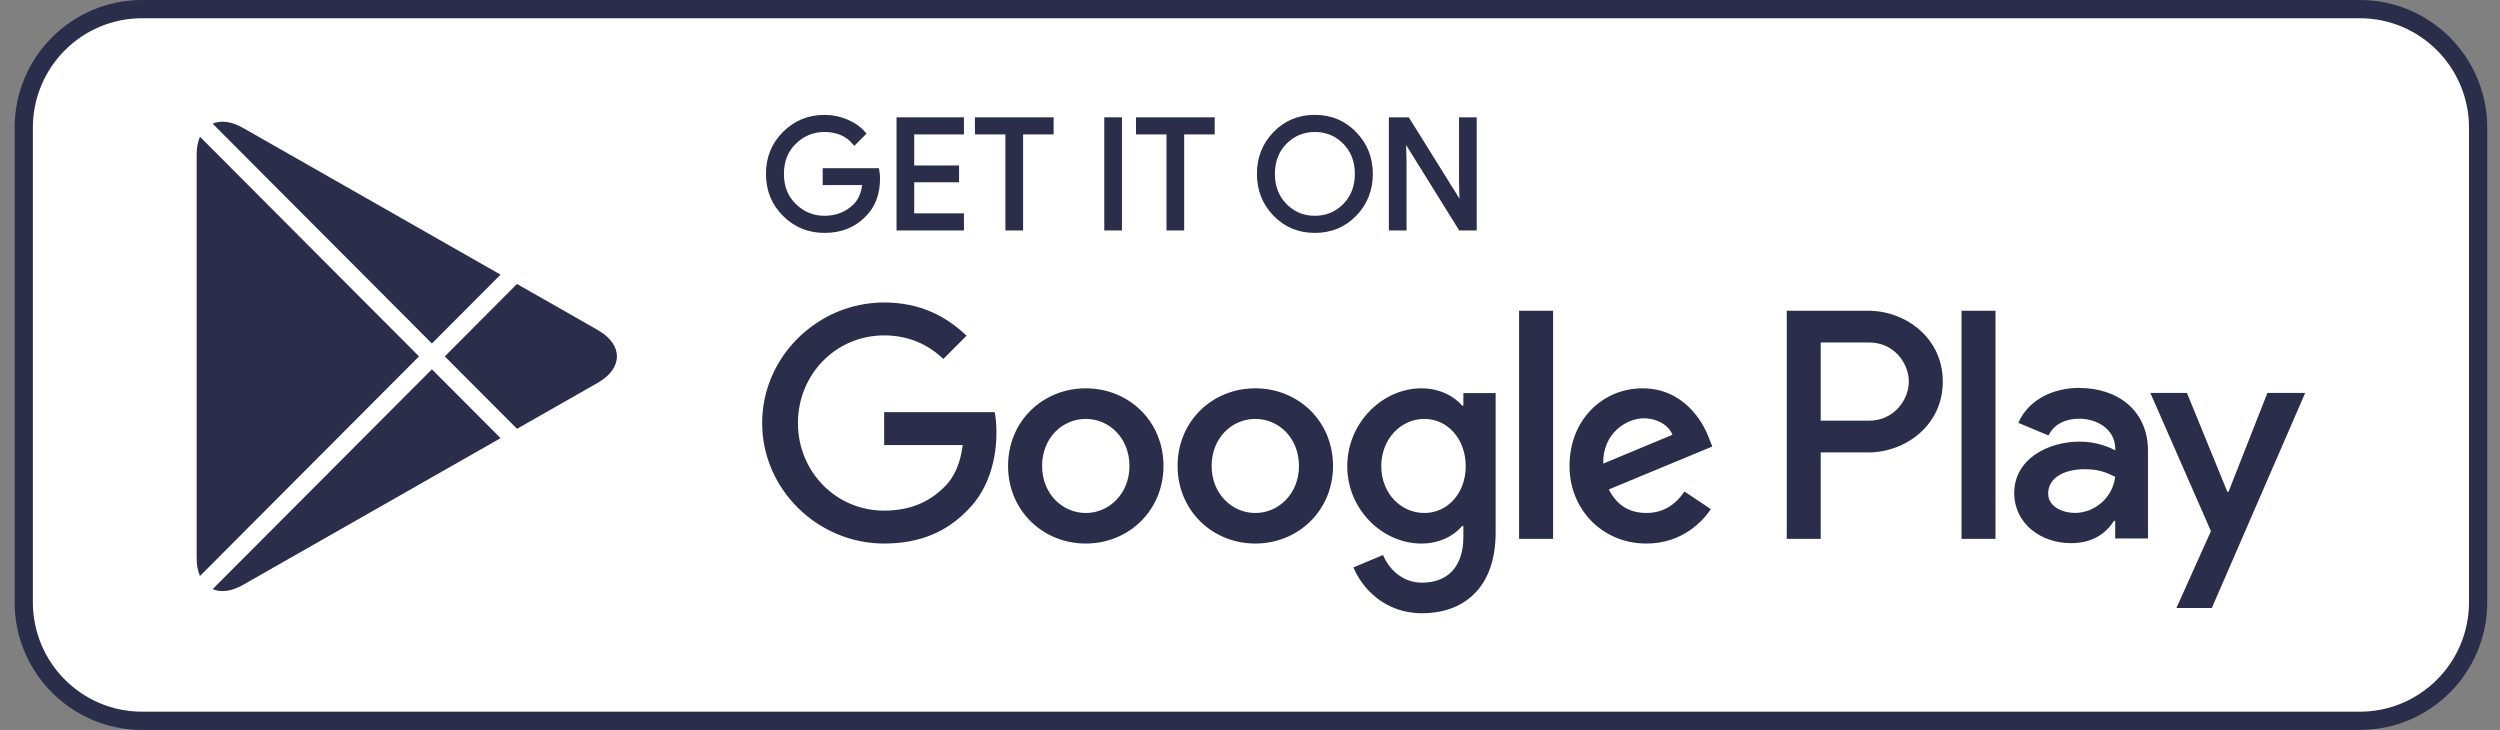
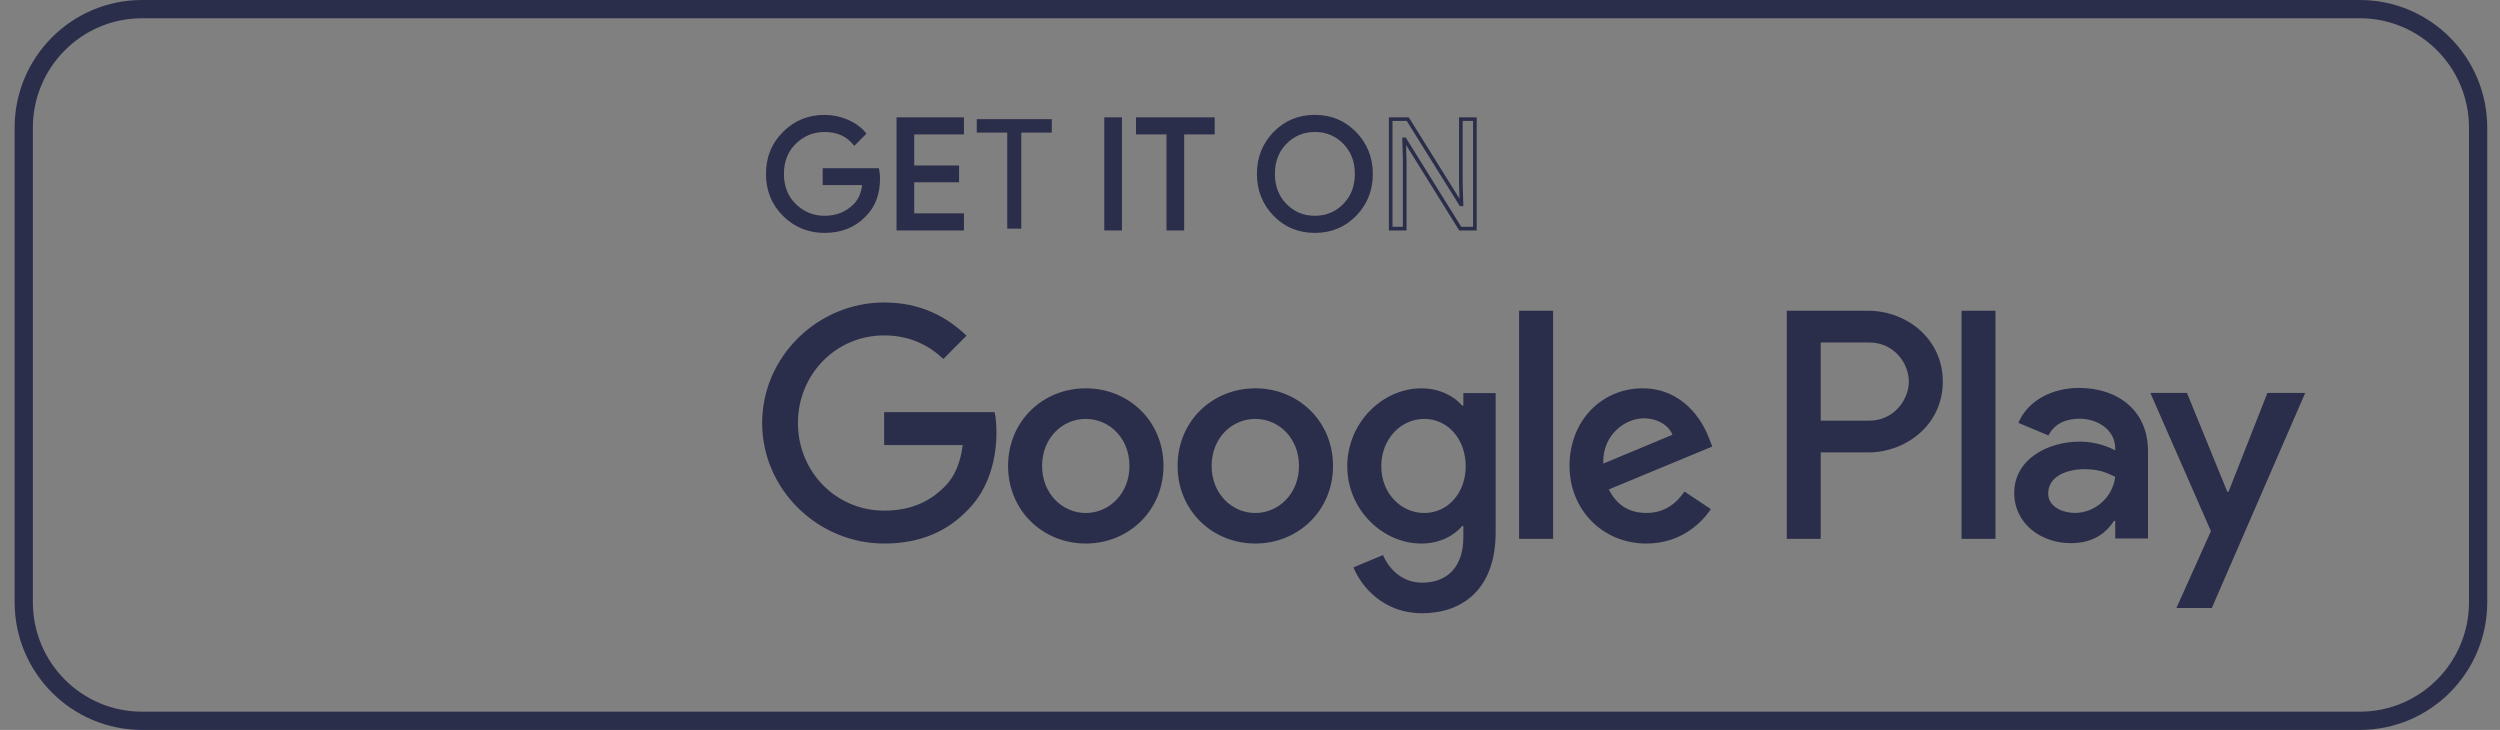
<svg xmlns="http://www.w3.org/2000/svg" width="137" height="40" viewBox="0 0 137 40" fill="none">
  <rect x="0" y="0" width="137" height="40" fill="#808080" stroke="none" />
  <g id="Banner" clip-path="url(#clip0_973_1808)">
-     <path id="Vector" d="M129.317 0.5H7.784C4.203 0.5 1.301 3.41 1.301 7V33C1.301 36.59 4.203 39.5 7.784 39.5H129.317C132.898 39.5 135.801 36.59 135.801 33V7C135.801 3.41 132.898 0.5 129.317 0.5Z" fill="white" />
    <path id="Vector_2" d="M68.79 21.28C66.445 21.28 64.532 23.069 64.532 25.533C64.532 27.982 66.445 29.786 68.79 29.786C71.138 29.786 73.05 27.982 73.05 25.533C73.049 23.069 71.136 21.28 68.79 21.28ZM68.79 28.112C67.505 28.112 66.397 27.049 66.397 25.534C66.397 24.003 67.506 22.956 68.79 22.956C70.076 22.956 71.184 24.003 71.184 25.534C71.184 27.048 70.076 28.112 68.79 28.112ZM59.5 21.28C57.154 21.28 55.242 23.069 55.242 25.533C55.242 27.982 57.154 29.786 59.5 29.786C61.847 29.786 63.759 27.982 63.759 25.533C63.759 23.069 61.847 21.28 59.5 21.28ZM59.5 28.112C58.215 28.112 57.106 27.049 57.106 25.534C57.106 24.003 58.216 22.956 59.5 22.956C60.786 22.956 61.894 24.003 61.894 25.534C61.895 27.048 60.786 28.112 59.5 28.112ZM48.451 22.586V24.39H52.758C52.629 25.405 52.292 26.146 51.777 26.661C51.151 27.289 50.17 27.982 48.451 27.982C45.8 27.982 43.727 25.839 43.727 23.181C43.727 20.523 45.8 18.38 48.451 18.38C49.881 18.38 50.925 18.944 51.696 19.669L52.966 18.396C51.889 17.365 50.459 16.576 48.451 16.576C44.819 16.576 41.766 19.54 41.766 23.181C41.766 26.822 44.819 29.786 48.451 29.786C50.411 29.786 51.89 29.141 53.046 27.933C54.235 26.741 54.605 25.065 54.605 23.712C54.605 23.294 54.573 22.907 54.508 22.585H48.451V22.586ZM93.643 23.987C93.29 23.037 92.213 21.28 90.011 21.28C87.826 21.28 86.009 23.004 86.009 25.533C86.009 27.917 87.81 29.786 90.22 29.786C92.164 29.786 93.289 28.594 93.755 27.901L92.309 26.934C91.827 27.643 91.168 28.11 90.22 28.11C89.272 28.11 88.597 27.675 88.163 26.821L93.835 24.469L93.643 23.987ZM87.858 25.405C87.81 23.761 89.127 22.924 90.076 22.924C90.815 22.924 91.441 23.295 91.651 23.826L87.858 25.405ZM83.246 29.529H85.11V17.028H83.246V29.529ZM80.192 22.231H80.128C79.71 21.731 78.907 21.28 77.895 21.28C75.774 21.28 73.83 23.149 73.83 25.55C73.83 27.934 75.774 29.787 77.895 29.787C78.908 29.787 79.71 29.336 80.128 28.821H80.192V29.433C80.192 31.06 79.325 31.93 77.927 31.93C76.786 31.93 76.079 31.109 75.79 30.416L74.167 31.093C74.632 32.22 75.869 33.606 77.927 33.606C80.112 33.606 81.961 32.317 81.961 29.175V21.539H80.193L80.192 22.231ZM78.056 28.112C76.77 28.112 75.694 27.032 75.694 25.55C75.694 24.051 76.77 22.956 78.056 22.956C79.325 22.956 80.321 24.051 80.321 25.55C80.321 27.032 79.325 28.112 78.056 28.112ZM102.374 17.028H97.915V29.529H99.775V24.793H102.373C104.436 24.793 106.465 23.296 106.465 20.911C106.465 18.526 104.437 17.028 102.374 17.028ZM102.422 23.053H99.775V18.768H102.422C103.814 18.768 104.604 19.923 104.604 20.911C104.604 21.879 103.814 23.053 102.422 23.053ZM113.925 21.258C112.577 21.258 111.182 21.853 110.604 23.172L112.256 23.863C112.609 23.172 113.267 22.946 113.957 22.946C114.919 22.946 115.898 23.525 115.914 24.554V24.683C115.577 24.49 114.854 24.201 113.973 24.201C112.192 24.201 110.379 25.182 110.379 27.015C110.379 28.688 111.839 29.765 113.475 29.765C114.726 29.765 115.416 29.202 115.849 28.542H115.913V29.507H117.71V24.714C117.711 22.496 116.057 21.258 113.925 21.258ZM113.699 28.109C113.091 28.109 112.24 27.803 112.24 27.047C112.24 26.082 113.299 25.712 114.214 25.712C115.031 25.712 115.417 25.889 115.914 26.13C115.769 27.289 114.775 28.109 113.699 28.109ZM124.255 21.531L122.122 26.951H122.058L119.844 21.531H117.839L121.159 29.106L119.266 33.32H121.207L126.325 21.531H124.255ZM107.492 29.529H109.353V17.028H107.492V29.529Z" fill="#2B2E4A" />
    <path id="Vector_3" d="M48.126 9.772C48.126 10.61 47.878 11.277 47.383 11.775C46.82 12.367 46.086 12.663 45.184 12.663C44.32 12.663 43.585 12.363 42.982 11.763C42.377 11.162 42.075 10.418 42.075 9.53C42.075 8.641 42.377 7.897 42.982 7.297C43.585 6.696 44.32 6.396 45.184 6.396C45.613 6.396 46.023 6.48 46.412 6.647C46.802 6.815 47.114 7.038 47.348 7.317L46.822 7.845C46.426 7.37 45.88 7.133 45.183 7.133C44.553 7.133 44.008 7.355 43.548 7.799C43.089 8.243 42.859 8.82 42.859 9.529C42.859 10.238 43.089 10.815 43.548 11.259C44.008 11.703 44.553 11.925 45.183 11.925C45.851 11.925 46.409 11.702 46.855 11.255C47.144 10.964 47.312 10.559 47.357 10.04H45.183V9.319H48.083C48.113 9.476 48.126 9.627 48.126 9.772Z" fill="#2B2E4A" />
    <path id="Vector_4" d="M52.724 7.266H49.999V9.168H52.457V9.889H49.999V11.791H52.724V12.529H49.23V6.529H52.724V7.266Z" fill="#2B2E4A" />
    <path id="Vector_5" d="M55.966 12.529H55.197V7.266H53.526V6.529H57.638V7.266H55.966V12.529Z" fill="#2B2E4A" />
    <path id="Vector_6" d="M60.614 12.529V6.529H61.383V12.529H60.614Z" fill="#2B2E4A" />
    <path id="Vector_7" d="M64.793 12.529H64.024V7.266H62.352V6.529H66.465V7.266H64.793V12.529Z" fill="#2B2E4A" />
    <path id="Vector_8" d="M74.249 11.754C73.661 12.36 72.93 12.663 72.055 12.663C71.18 12.663 70.449 12.36 69.862 11.754C69.273 11.148 68.98 10.406 68.98 9.529C68.98 8.652 69.273 7.91 69.862 7.304C70.449 6.698 71.18 6.394 72.055 6.394C72.925 6.394 73.655 6.699 74.245 7.308C74.836 7.917 75.131 8.657 75.131 9.529C75.131 10.406 74.837 11.148 74.249 11.754ZM70.429 11.251C70.872 11.701 71.414 11.925 72.055 11.925C72.696 11.925 73.239 11.7 73.681 11.251C74.124 10.801 74.346 10.227 74.346 9.529C74.346 8.831 74.124 8.257 73.681 7.807C73.239 7.357 72.696 7.133 72.055 7.133C71.414 7.133 70.872 7.358 70.429 7.807C69.987 8.257 69.765 8.831 69.765 9.529C69.765 10.227 69.987 10.801 70.429 11.251Z" fill="#2B2E4A" />
-     <path id="Vector_9" d="M76.21 12.529V6.529H77.146L80.055 11.196H80.088L80.055 10.04V6.529H80.824V12.529H80.021L76.978 7.635H76.945L76.978 8.791V12.529H76.21Z" fill="#2B2E4A" />
    <path id="Vector_10" d="M48.126 9.772C48.126 10.61 47.878 11.277 47.383 11.775C46.82 12.367 46.086 12.663 45.184 12.663C44.32 12.663 43.585 12.363 42.982 11.763C42.377 11.162 42.075 10.418 42.075 9.53C42.075 8.641 42.377 7.897 42.982 7.297C43.585 6.696 44.32 6.396 45.184 6.396C45.613 6.396 46.023 6.48 46.412 6.647C46.802 6.815 47.114 7.038 47.348 7.317L46.822 7.845C46.426 7.37 45.88 7.133 45.183 7.133C44.553 7.133 44.008 7.355 43.548 7.799C43.089 8.243 42.859 8.82 42.859 9.529C42.859 10.238 43.089 10.815 43.548 11.259C44.008 11.703 44.553 11.925 45.183 11.925C45.851 11.925 46.409 11.702 46.855 11.255C47.144 10.964 47.312 10.559 47.357 10.04H45.183V9.319H48.083C48.113 9.476 48.126 9.627 48.126 9.772Z" stroke="#2B2E4A" stroke-width="0.2" stroke-miterlimit="10" />
    <path id="Vector_11" d="M52.724 7.266H49.999V9.168H52.457V9.889H49.999V11.791H52.724V12.529H49.23V6.529H52.724V7.266Z" stroke="#2B2E4A" stroke-width="0.2" stroke-miterlimit="10" />
-     <path id="Vector_12" d="M55.966 12.529H55.197V7.266H53.526V6.529H57.638V7.266H55.966V12.529Z" stroke="#2B2E4A" stroke-width="0.2" stroke-miterlimit="10" />
    <path id="Vector_13" d="M60.614 12.529V6.529H61.383V12.529H60.614Z" stroke="#2B2E4A" stroke-width="0.2" stroke-miterlimit="10" />
    <path id="Vector_14" d="M64.793 12.529H64.024V7.266H62.352V6.529H66.465V7.266H64.793V12.529Z" stroke="#2B2E4A" stroke-width="0.2" stroke-miterlimit="10" />
    <path id="Vector_15" d="M74.249 11.754C73.661 12.36 72.93 12.663 72.055 12.663C71.18 12.663 70.449 12.36 69.862 11.754C69.273 11.148 68.98 10.406 68.98 9.529C68.98 8.652 69.273 7.91 69.862 7.304C70.449 6.698 71.18 6.394 72.055 6.394C72.925 6.394 73.655 6.699 74.245 7.308C74.836 7.917 75.131 8.657 75.131 9.529C75.131 10.406 74.837 11.148 74.249 11.754ZM70.429 11.251C70.872 11.701 71.414 11.925 72.055 11.925C72.696 11.925 73.239 11.7 73.681 11.251C74.124 10.801 74.346 10.227 74.346 9.529C74.346 8.831 74.124 8.257 73.681 7.807C73.239 7.357 72.696 7.133 72.055 7.133C71.414 7.133 70.872 7.358 70.429 7.807C69.987 8.257 69.765 8.831 69.765 9.529C69.765 10.227 69.987 10.801 70.429 11.251Z" stroke="#2B2E4A" stroke-width="0.2" stroke-miterlimit="10" />
    <path id="Vector_16" d="M76.21 12.529V6.529H77.146L80.055 11.196H80.088L80.055 10.04V6.529H80.824V12.529H80.021L76.978 7.635H76.945L76.978 8.791V12.529H76.21Z" stroke="#2B2E4A" stroke-width="0.2" stroke-miterlimit="10" />
-     <path id="Vector_17" fill-rule="evenodd" clip-rule="evenodd" d="M10.959 7.495C10.841 7.763 10.776 8.091 10.776 8.472V30.588C10.776 30.97 10.841 31.298 10.959 31.565L22.962 19.53L10.959 7.495ZM11.653 32.285C12.098 32.475 12.678 32.415 13.311 32.055L27.432 24.01L23.668 20.237L11.653 32.285ZM28.332 23.498L32.762 20.975C34.155 20.18 34.155 18.881 32.762 18.087L28.33 15.562L24.373 19.53L28.332 23.498ZM27.43 15.05L13.311 7.006C12.678 6.645 12.098 6.585 11.652 6.776L23.668 18.823L27.43 15.05Z" fill="#2B2E4A" />
    <path id="Vector_18" d="M129.317 0.5H7.784C4.203 0.5 1.301 3.41 1.301 7V33C1.301 36.59 4.203 39.5 7.784 39.5H129.317C132.898 39.5 135.801 36.59 135.801 33V7C135.801 3.41 132.898 0.5 129.317 0.5Z" stroke="#2B2E4A" />
  </g>
  <defs>
    <clipPath id="clip0_973_1808">
      <rect width="135.652" height="40" fill="white" transform="translate(0.802)" />
    </clipPath>
  </defs>
</svg>